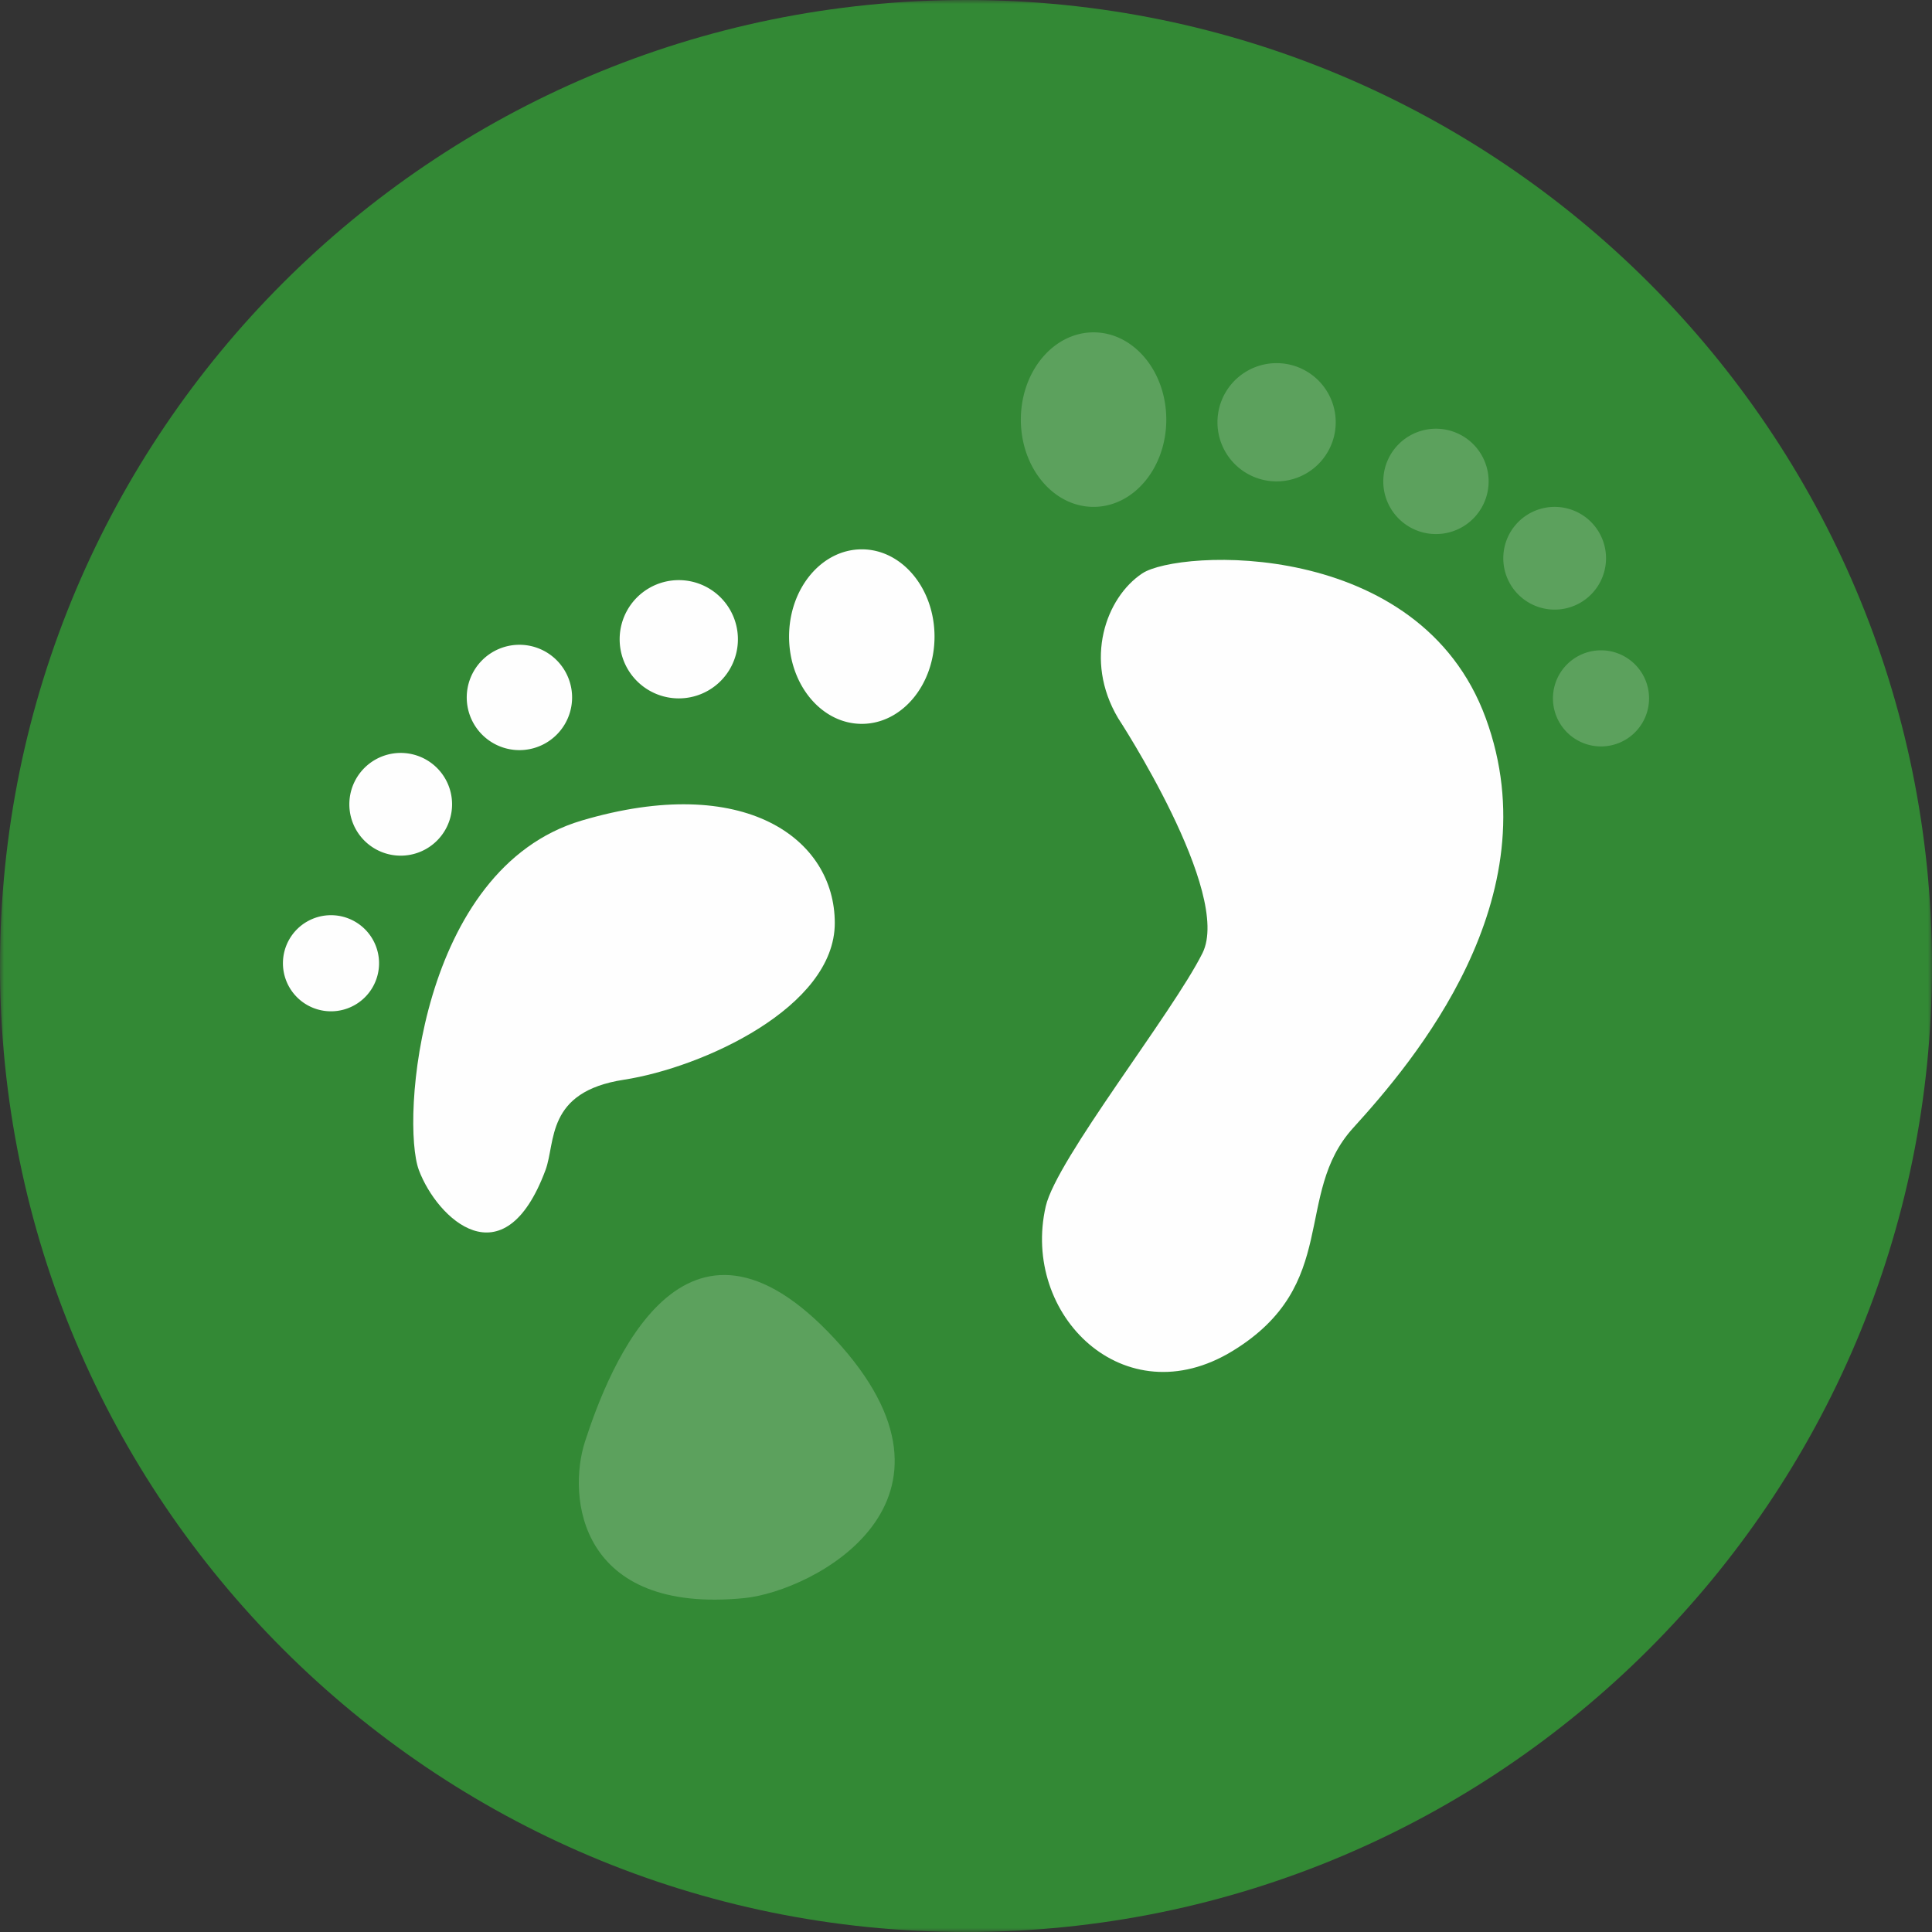
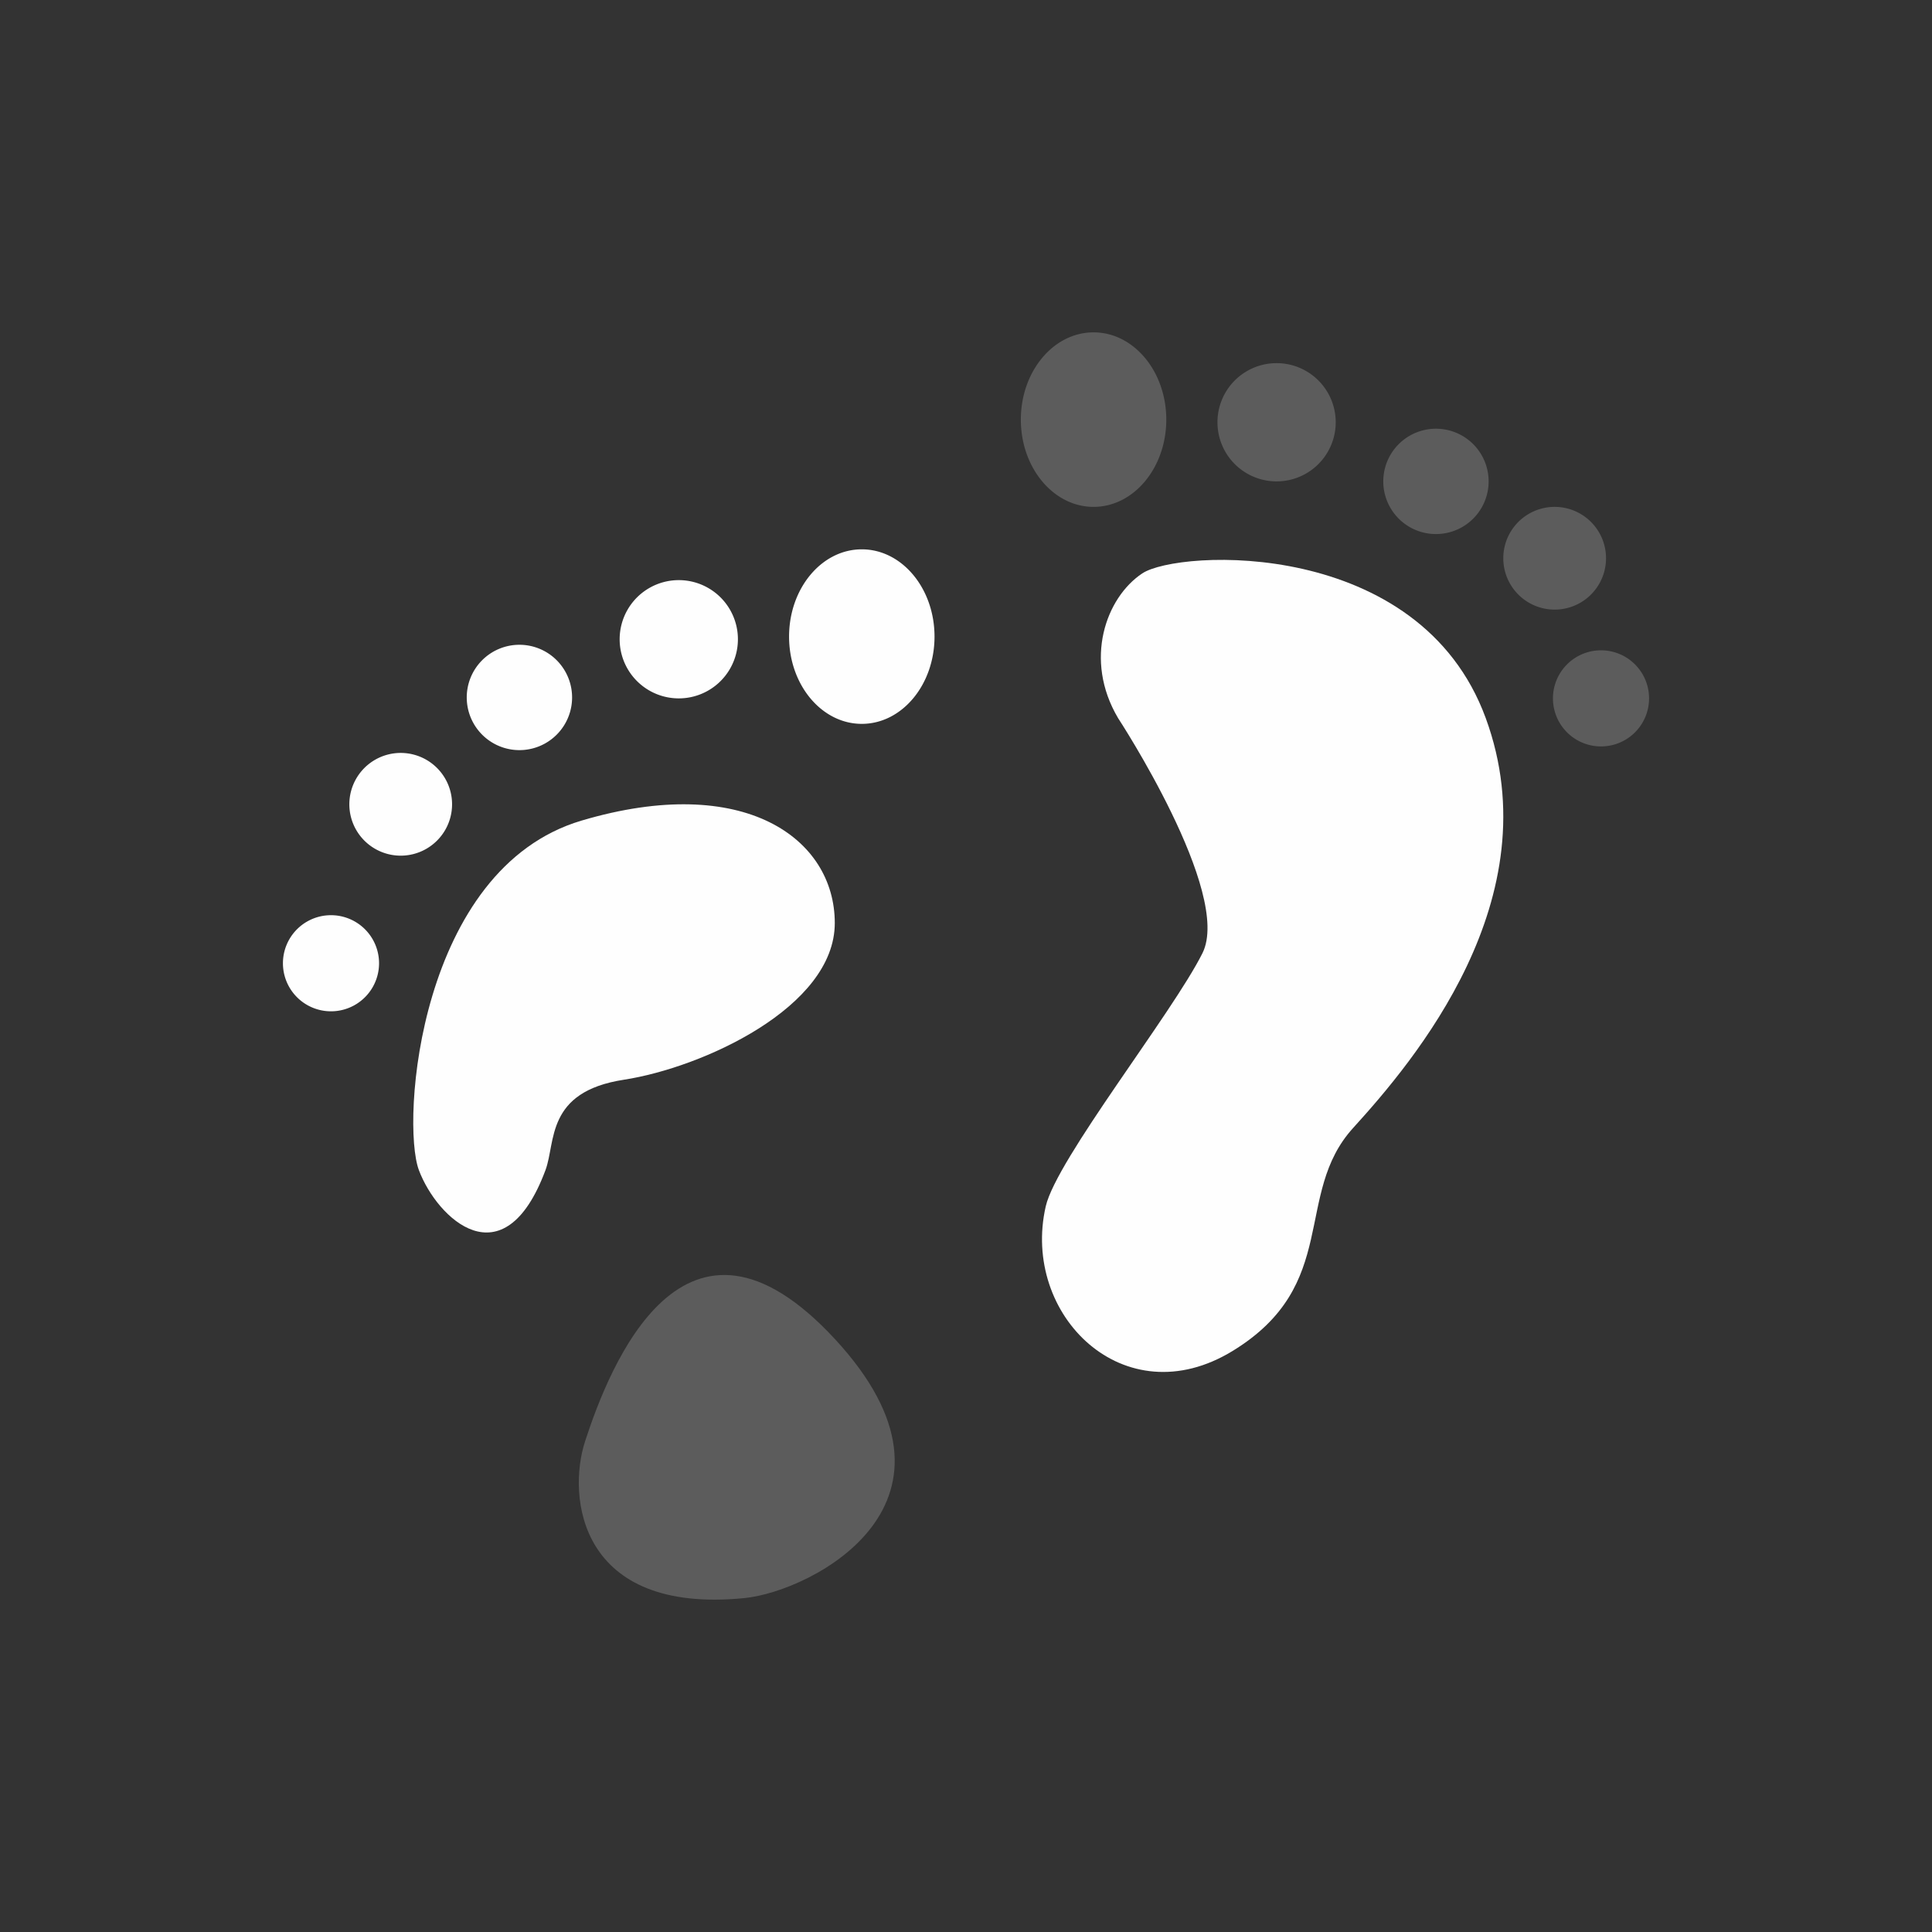
<svg xmlns="http://www.w3.org/2000/svg" xmlns:xlink="http://www.w3.org/1999/xlink" width="239" height="239" viewBox="0 0 239 239">
  <rect x="0" y="0" width="239" height="239" fill="#333333" stroke="none" />
  <defs>
    <path id="0rut3cgfma" d="M0 0h239v239H0z" />
  </defs>
  <g fill="none" fill-rule="evenodd">
    <g>
      <mask id="upnxwdha4b" fill="#fff">
        <use xlink:href="#0rut3cgfma" />
      </mask>
-       <path d="M239 119.5C239 53.502 185.498 0 119.5 0 53.502 0 0 53.502 0 119.5 0 185.498 53.502 239 119.5 239c65.998 0 119.5-53.502 119.5-119.5" fill="#338935" mask="url(#upnxwdha4b)" />
    </g>
    <path d="M138.312 88.833s14.167 21.623 10.439 29.08c-3.728 7.456-18.052 25.502-19.386 31.316-3.08 13.42 9.693 26.096 23.114 17.894 13.421-8.201 7.456-19.386 14.912-27.588 7.457-8.201 24.606-28.333 16.404-50.702-8.202-22.368-38.027-20.877-42.5-17.894-4.474 2.982-7.268 10.661-2.983 17.894M67.478 144.755c1.294-3.467 0-9.693 9.694-11.185 9.692-1.49 26.096-8.947 26.096-19.385 0-10.44-11.184-18.641-31.316-12.676-20.132 5.965-22.368 37.28-20.132 43.246 2.237 5.965 10.486 13.867 15.658 0" fill="#FEFEFE" />
    <path d="M203.999 86.393a5.945 5.945 0 1 0-11.89 0 5.945 5.945 0 0 0 11.89 0M198.675 69.058a6.354 6.354 0 1 0-12.709 0 6.354 6.354 0 0 0 12.709 0M184.152 59.551a6.516 6.516 0 1 0-13.032 0 6.516 6.516 0 0 0 13.032 0M165.236 52.237a7.314 7.314 0 1 0-14.629 0 7.314 7.314 0 0 0 14.629 0M144.277 51.909c0-5.962-4.027-10.795-8.996-10.795-4.968 0-8.996 4.833-8.996 10.795s4.028 10.795 8.996 10.795c4.969 0 8.996-4.833 8.996-10.795" fill="#FEFEFE" opacity=".2" />
    <path d="M35.001 119.16a5.945 5.945 0 1 1 11.89 0 5.945 5.945 0 0 1-11.89 0M43.216 99.496a6.354 6.354 0 1 1 12.708 0 6.354 6.354 0 0 1-12.708 0M57.74 86.393a6.516 6.516 0 1 1 13.03 0 6.516 6.516 0 0 1-13.03 0M76.655 79.08a7.314 7.314 0 1 1 14.629 0 7.314 7.314 0 0 1-14.629 0M97.613 78.751c0-5.962 4.028-10.795 8.996-10.795 4.969 0 8.997 4.833 8.997 10.795s-4.028 10.795-8.997 10.795c-4.968 0-8.996-4.833-8.996-10.795" fill="#FEFEFE" />
    <path d="M92.084 197.694c8.448-.839 29.825-11.93 11.184-32.062-18.64-20.131-27.89 3.428-30.893 12.673-2.24 6.9-.719 21.416 19.709 19.389" fill="#FEFEFE" opacity=".2" />
  </g>
</svg>